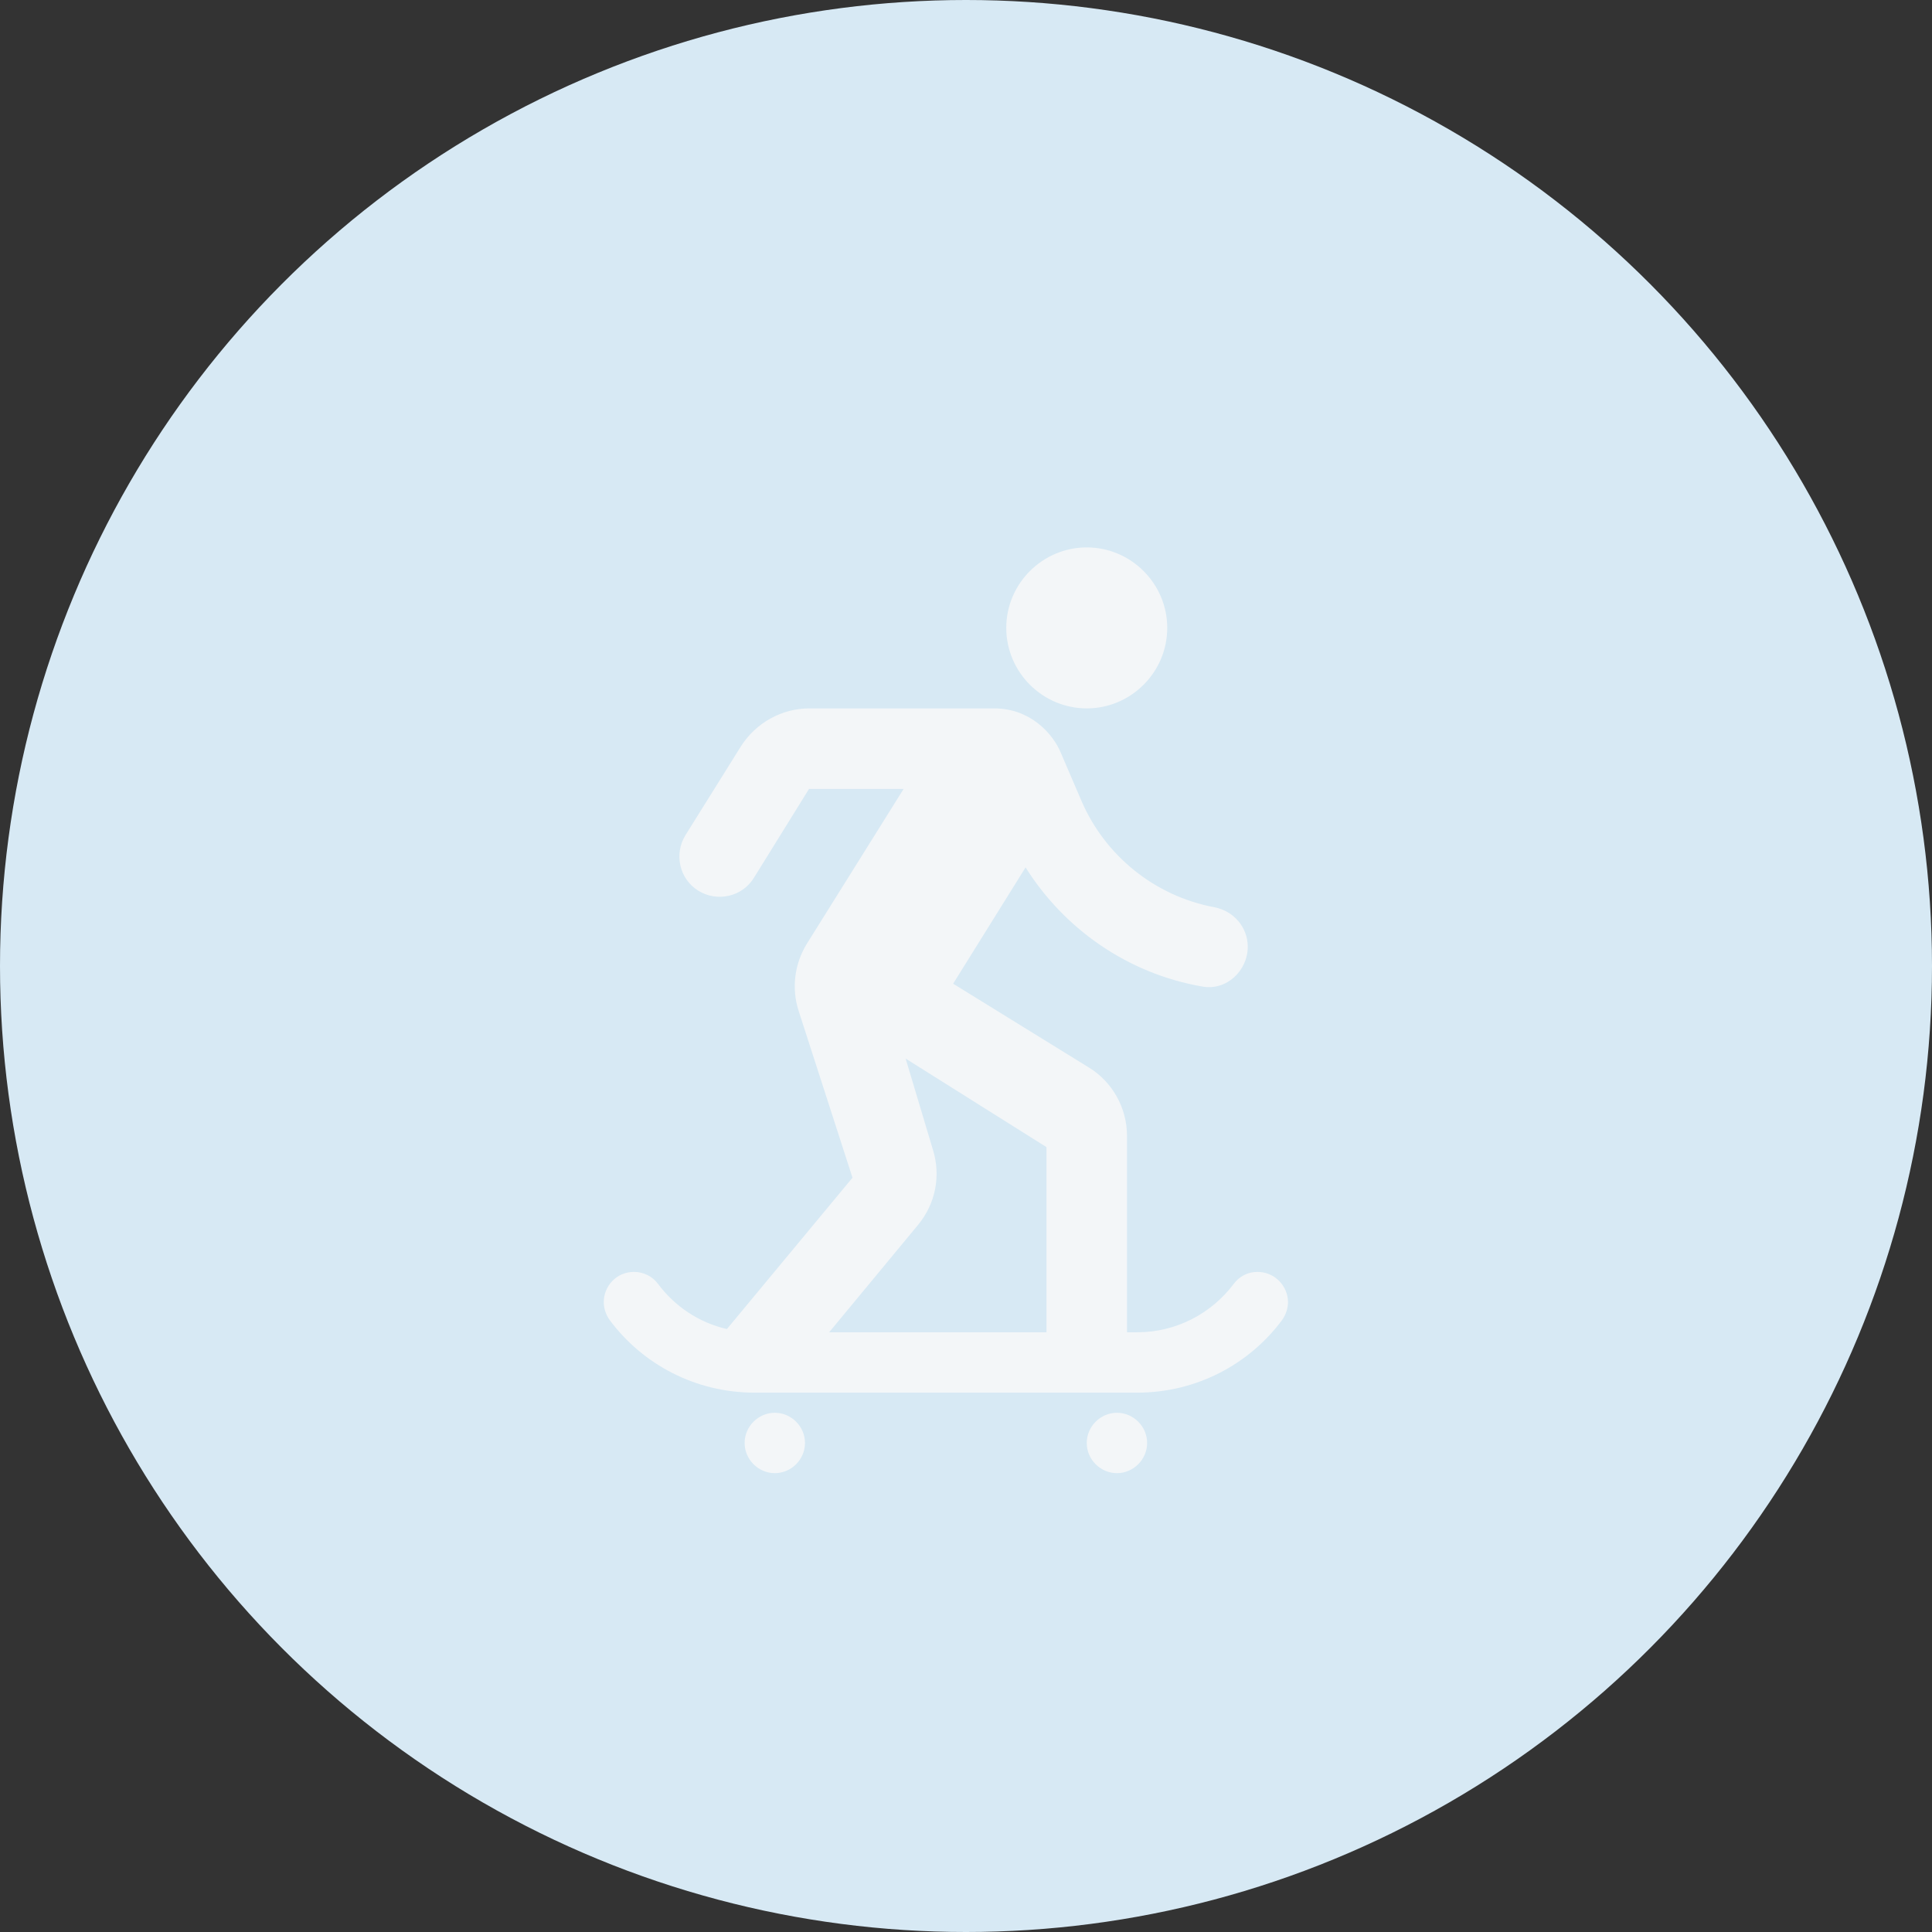
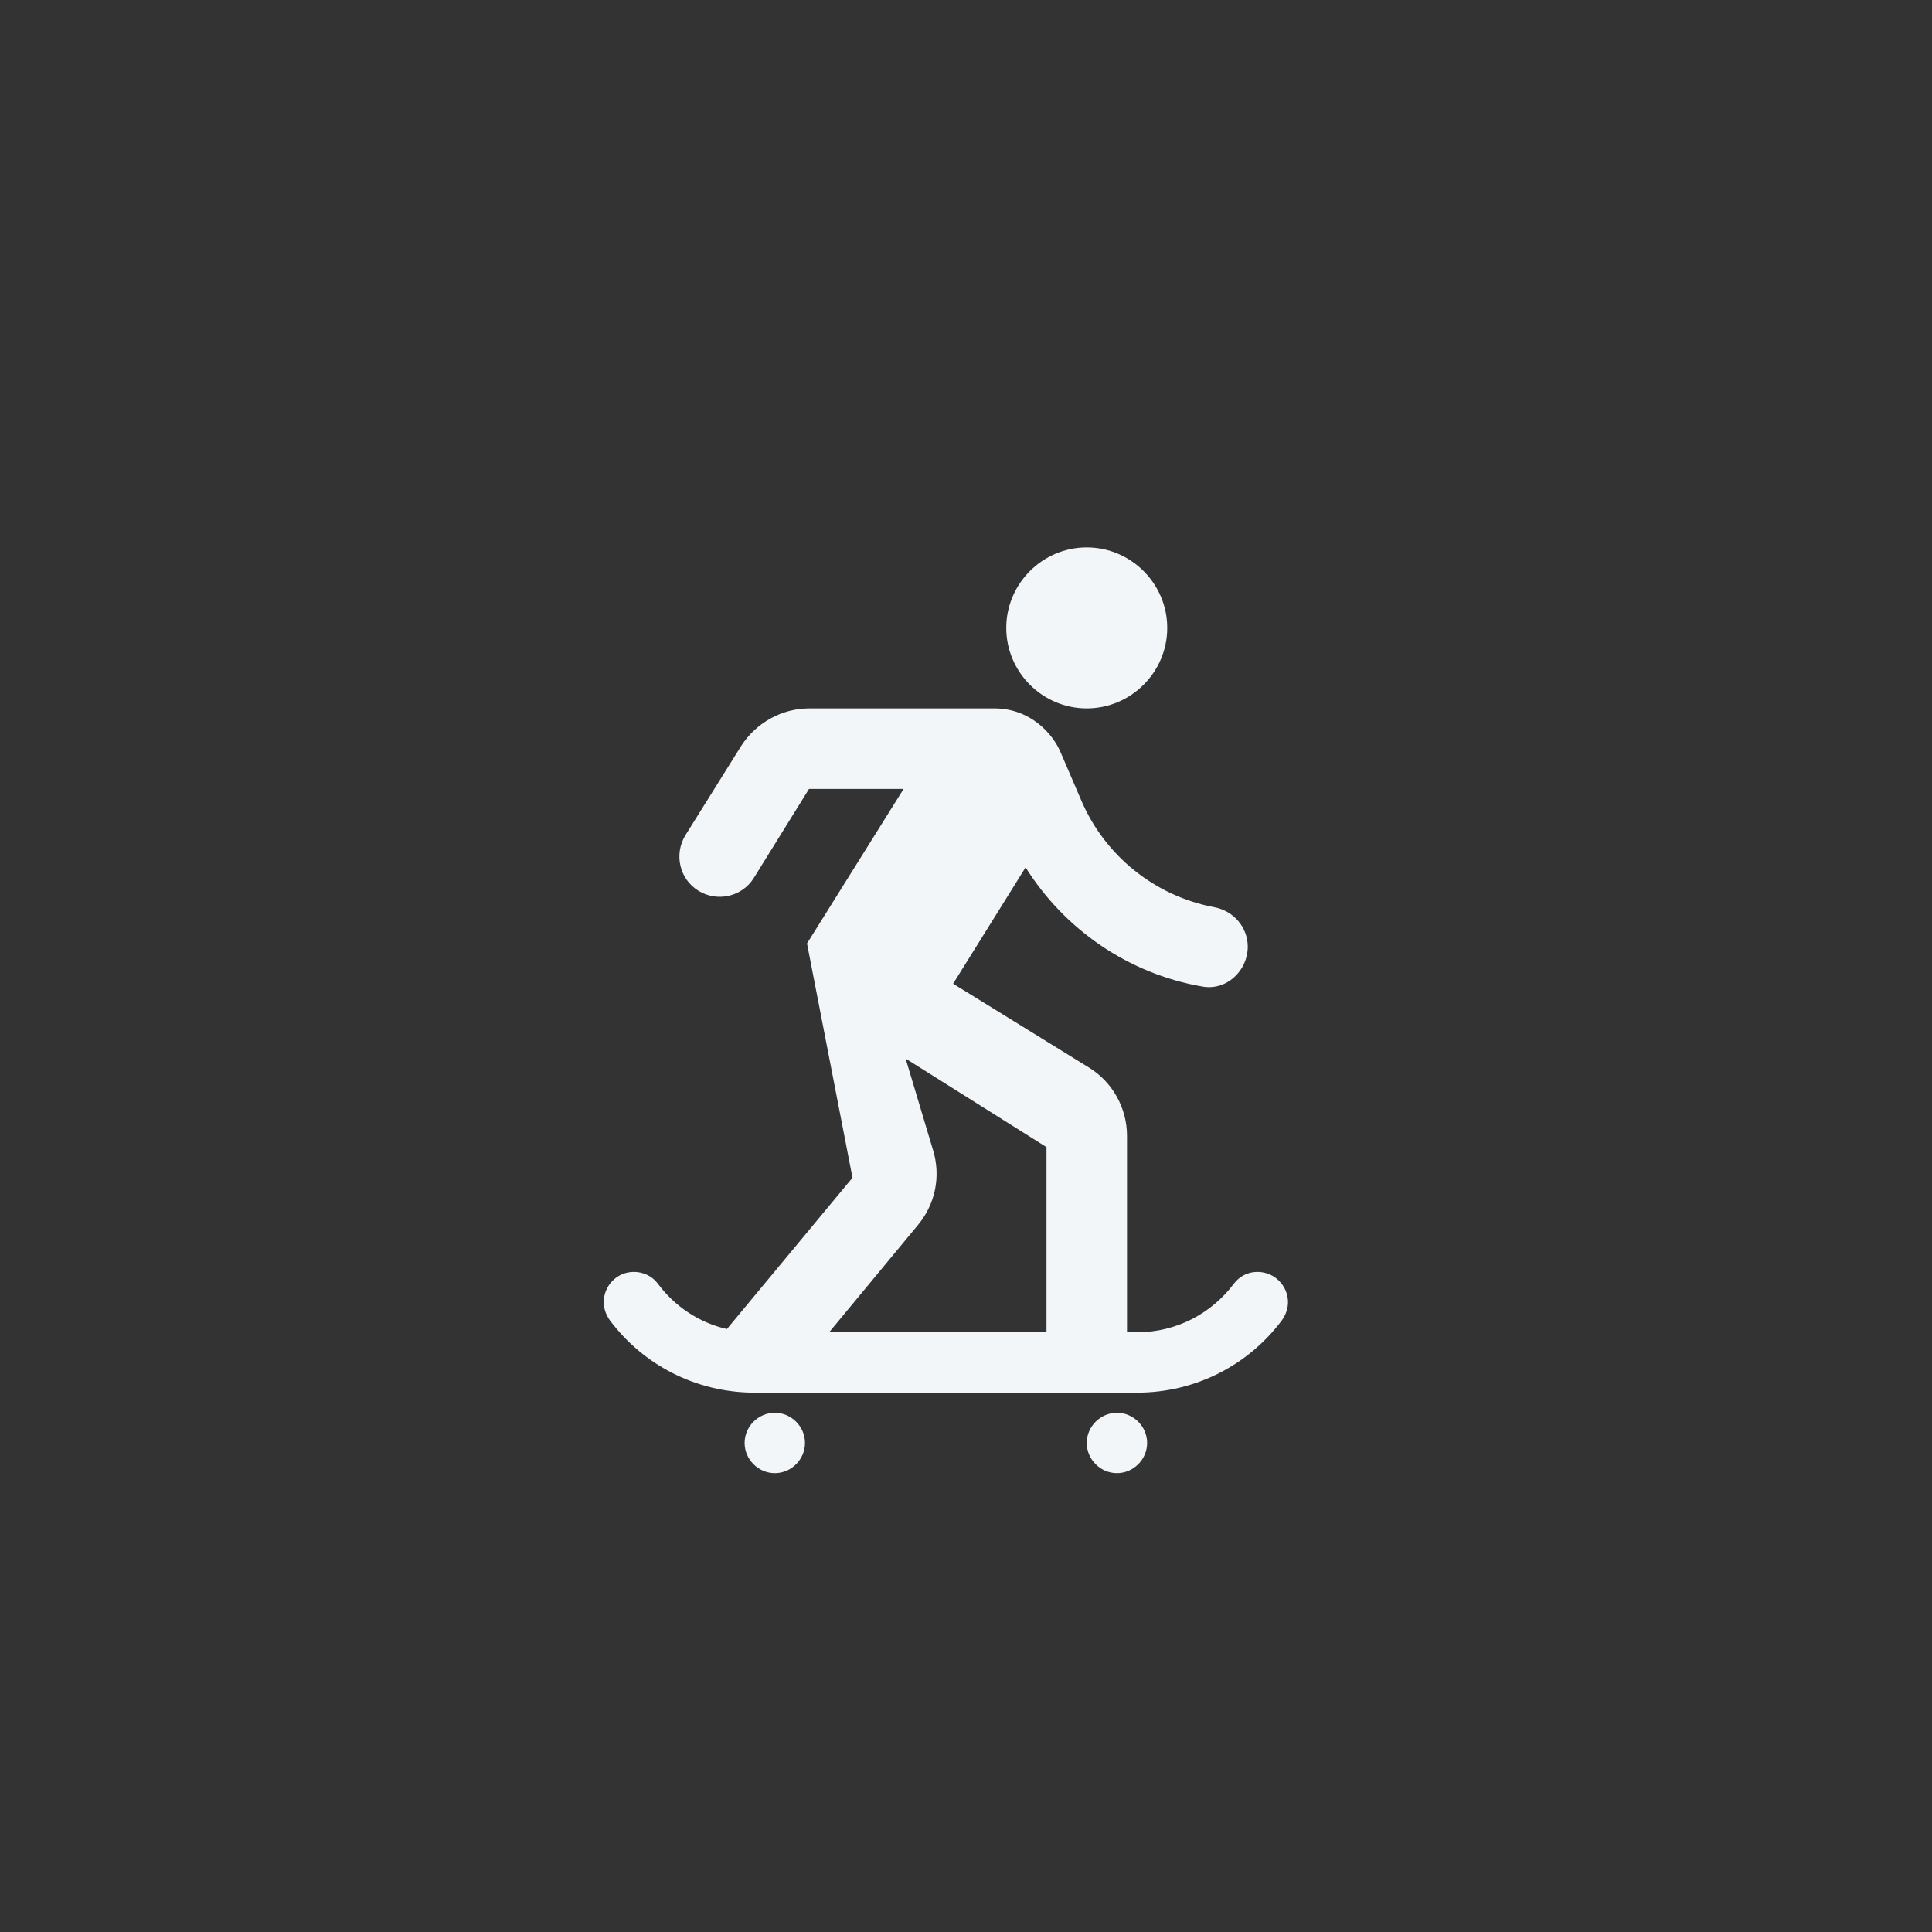
<svg xmlns="http://www.w3.org/2000/svg" width="80" height="80" viewBox="0 0 80 80" fill="none">
  <rect x="0" y="0" width="80" height="80" fill="#333333" stroke="none" />
-   <circle cx="40" cy="40" r="40" fill="#D7E9F4" />
  <g clip-path="url(#clip0_259_5519)">
-     <path d="M41.667 26C41.667 24.167 43.167 22.667 45 22.667C46.833 22.667 48.333 24.167 48.333 26C48.333 27.833 46.833 29.333 45 29.333C43.167 29.333 41.667 27.833 41.667 26ZM32.083 58.5C31.4 58.5 30.833 59.067 30.833 59.75C30.833 60.433 31.4 61 32.083 61C32.767 61 33.333 60.433 33.333 59.75C33.333 59.067 32.767 58.5 32.083 58.5ZM46.25 58.5C45.567 58.5 45 59.067 45 59.75C45 60.433 45.567 61 46.25 61C46.933 61 47.5 60.433 47.5 59.75C47.5 59.067 46.933 58.5 46.25 58.5ZM52.067 52.667C51.667 52.667 51.317 52.85 51.083 53.167C50.167 54.383 48.717 55.167 47.083 55.167H46.667V47.033C46.667 45.883 46.067 44.8 45.083 44.2L39.467 40.733L42.467 35.917C44.067 38.467 46.7 40.317 49.783 40.85C50.783 41.033 51.667 40.2 51.667 39.2C51.667 38.4 51.083 37.717 50.283 37.567C47.8 37.1 45.75 35.417 44.783 33.167L43.917 31.15C43.6 30.4 42.683 29.333 41.167 29.333H33.517C32.367 29.333 31.3 29.933 30.683 30.9L28.383 34.583C27.9 35.367 28.133 36.4 28.917 36.883C29.7 37.367 30.733 37.133 31.217 36.35L33.5 32.667H37.417L33.417 39.067C32.9 39.9 32.767 40.917 33.067 41.85L35.3 48.767L30.1 55.033C28.933 54.767 27.933 54.083 27.25 53.167C27.017 52.85 26.65 52.667 26.25 52.667C25.517 52.667 25 53.267 25 53.917C25 54.167 25.083 54.433 25.25 54.667C26.617 56.5 28.8 57.667 31.25 57.667H47.083C49.533 57.667 51.717 56.5 53.083 54.667C53.25 54.433 53.333 54.167 53.333 53.917C53.333 53.267 52.8 52.667 52.067 52.667ZM43.333 55.167H34.333L38.017 50.717C38.733 49.85 38.967 48.7 38.633 47.617L37.5 43.833L43.333 47.5V55.167Z" fill="#F3F6F8" />
+     <path d="M41.667 26C41.667 24.167 43.167 22.667 45 22.667C46.833 22.667 48.333 24.167 48.333 26C48.333 27.833 46.833 29.333 45 29.333C43.167 29.333 41.667 27.833 41.667 26ZM32.083 58.5C31.4 58.5 30.833 59.067 30.833 59.75C30.833 60.433 31.4 61 32.083 61C32.767 61 33.333 60.433 33.333 59.75C33.333 59.067 32.767 58.5 32.083 58.5ZM46.25 58.5C45.567 58.5 45 59.067 45 59.75C45 60.433 45.567 61 46.25 61C46.933 61 47.5 60.433 47.5 59.75C47.5 59.067 46.933 58.5 46.25 58.5ZM52.067 52.667C51.667 52.667 51.317 52.85 51.083 53.167C50.167 54.383 48.717 55.167 47.083 55.167H46.667V47.033C46.667 45.883 46.067 44.8 45.083 44.2L39.467 40.733L42.467 35.917C44.067 38.467 46.7 40.317 49.783 40.85C50.783 41.033 51.667 40.2 51.667 39.2C51.667 38.4 51.083 37.717 50.283 37.567C47.8 37.1 45.75 35.417 44.783 33.167L43.917 31.15C43.6 30.4 42.683 29.333 41.167 29.333H33.517C32.367 29.333 31.3 29.933 30.683 30.9L28.383 34.583C27.9 35.367 28.133 36.4 28.917 36.883C29.7 37.367 30.733 37.133 31.217 36.35L33.5 32.667H37.417L33.417 39.067L35.3 48.767L30.1 55.033C28.933 54.767 27.933 54.083 27.25 53.167C27.017 52.85 26.65 52.667 26.25 52.667C25.517 52.667 25 53.267 25 53.917C25 54.167 25.083 54.433 25.25 54.667C26.617 56.5 28.8 57.667 31.25 57.667H47.083C49.533 57.667 51.717 56.5 53.083 54.667C53.25 54.433 53.333 54.167 53.333 53.917C53.333 53.267 52.8 52.667 52.067 52.667ZM43.333 55.167H34.333L38.017 50.717C38.733 49.85 38.967 48.7 38.633 47.617L37.5 43.833L43.333 47.5V55.167Z" fill="#F3F6F8" />
  </g>
  <defs>
    <clipPath id="clip0_259_5519">
      <rect width="40" height="40" fill="white" transform="translate(20 21)" />
    </clipPath>
  </defs>
</svg>